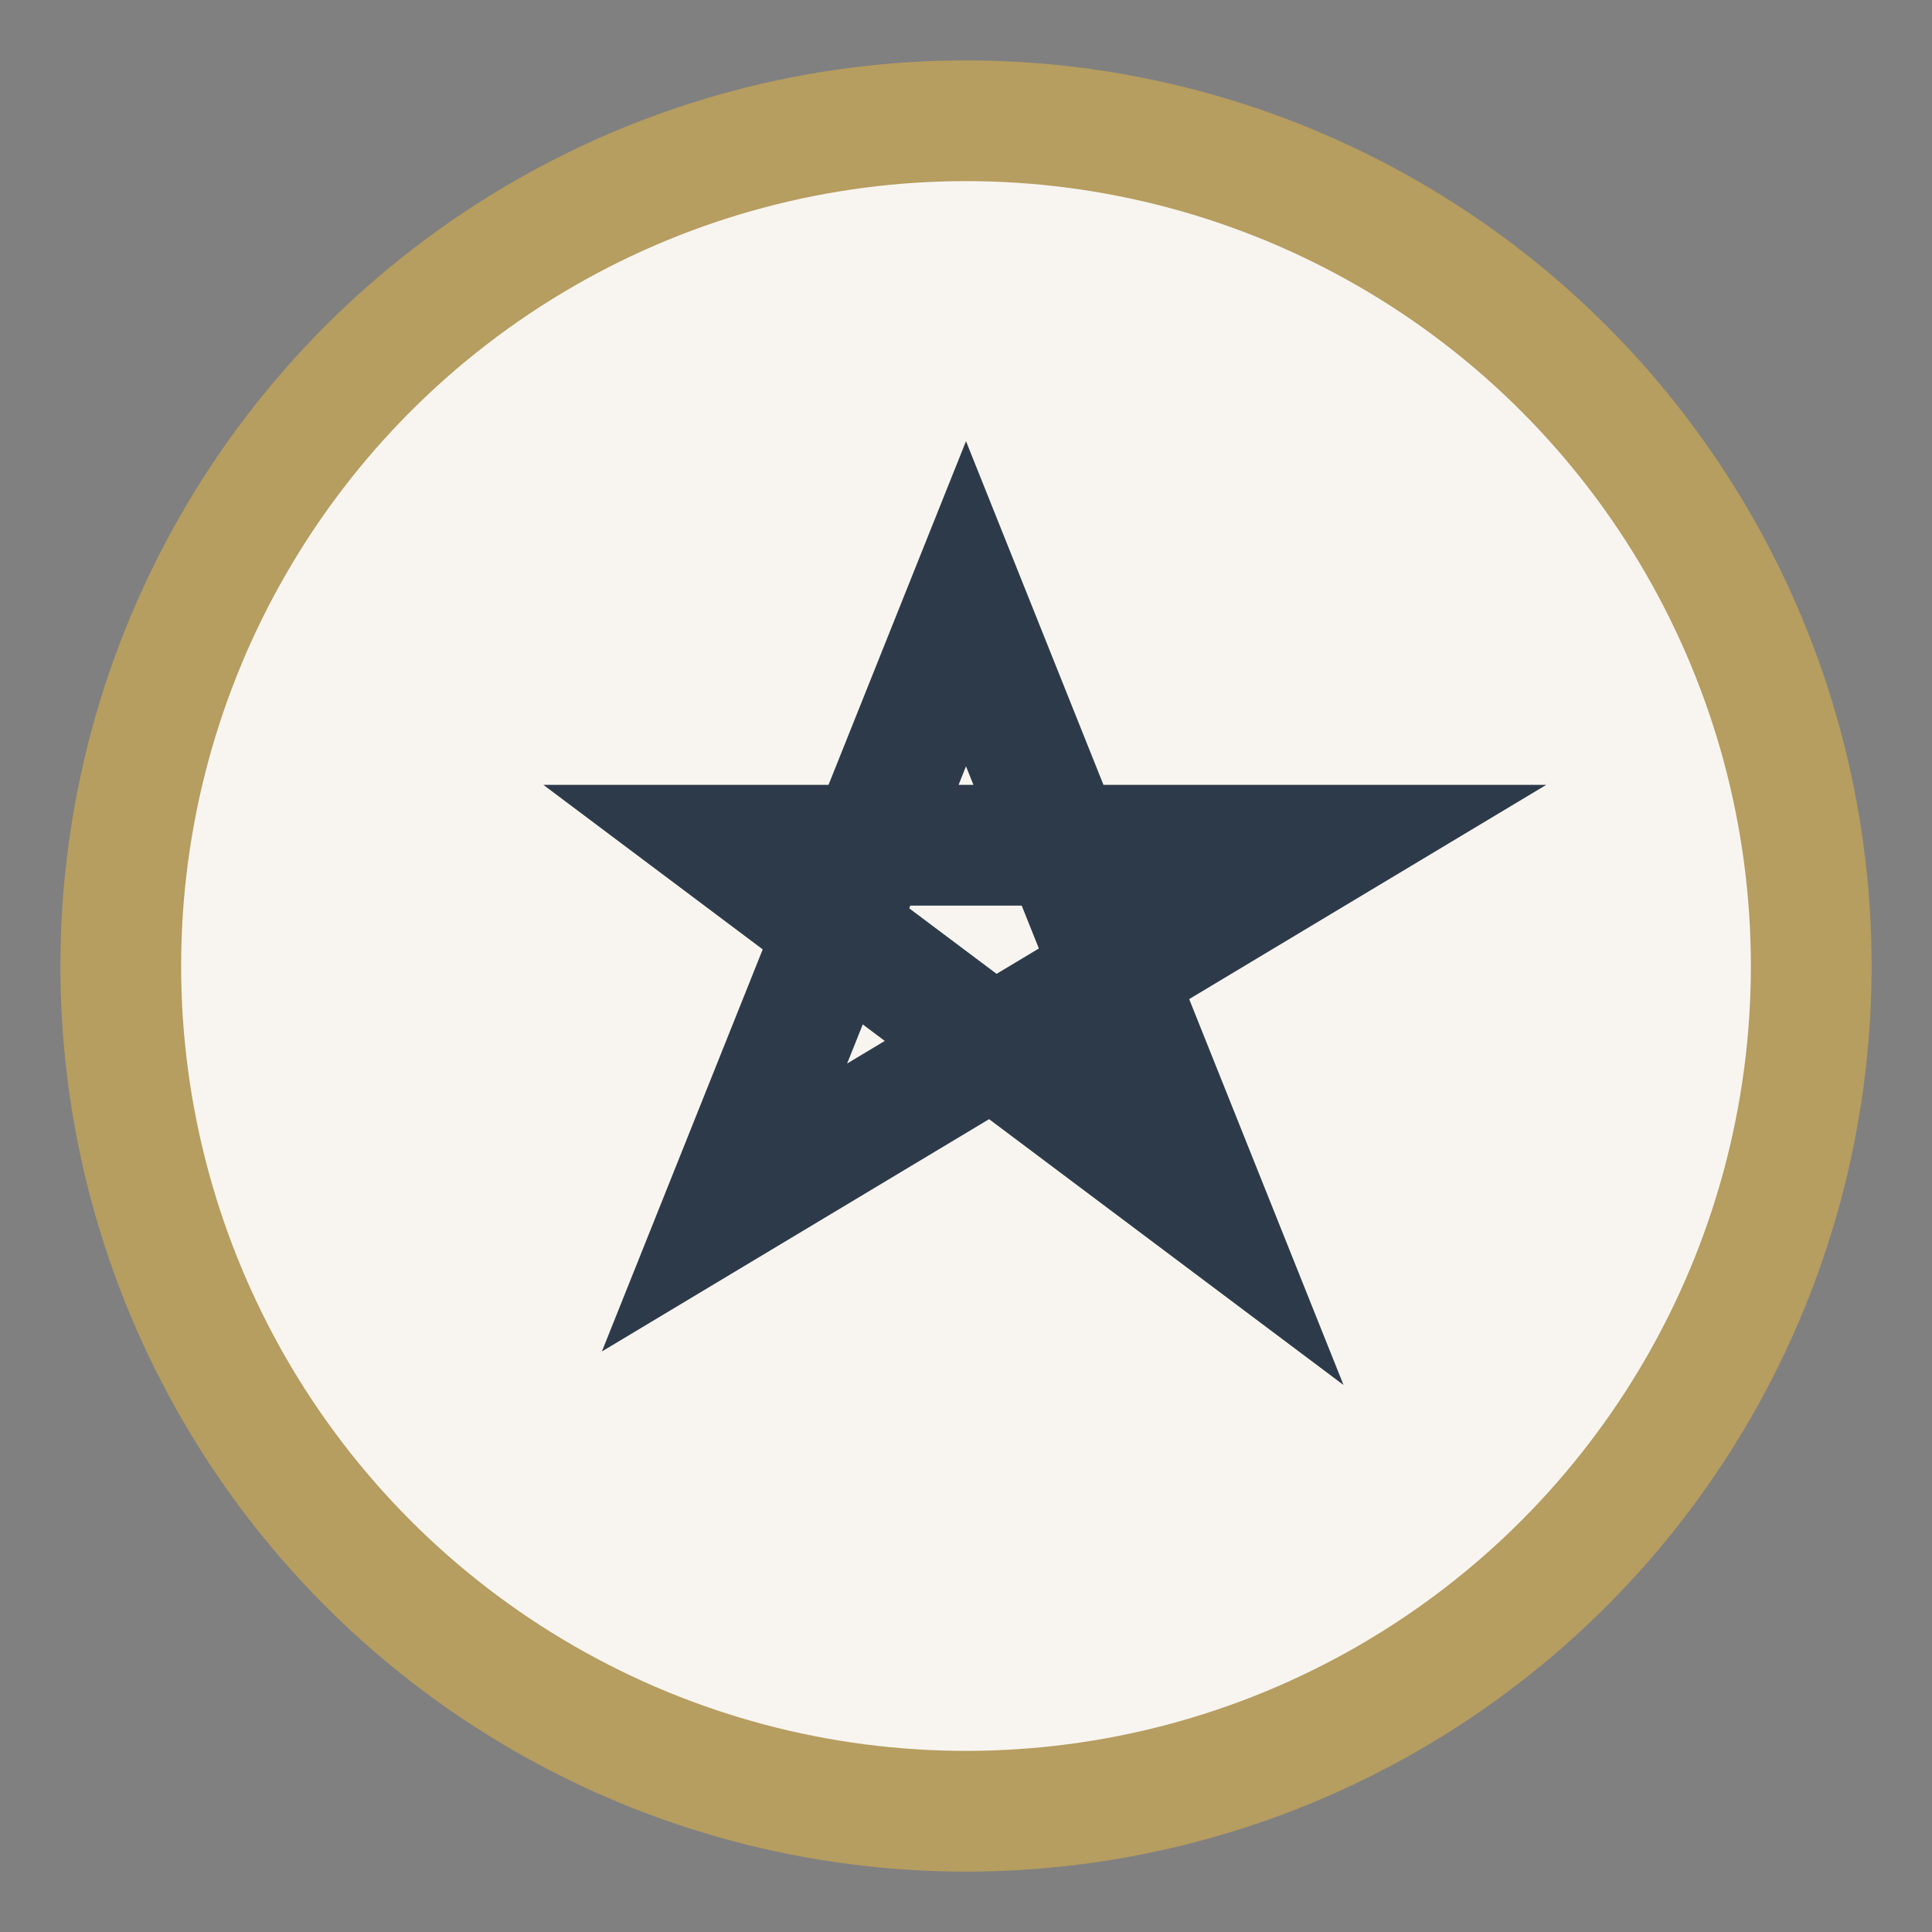
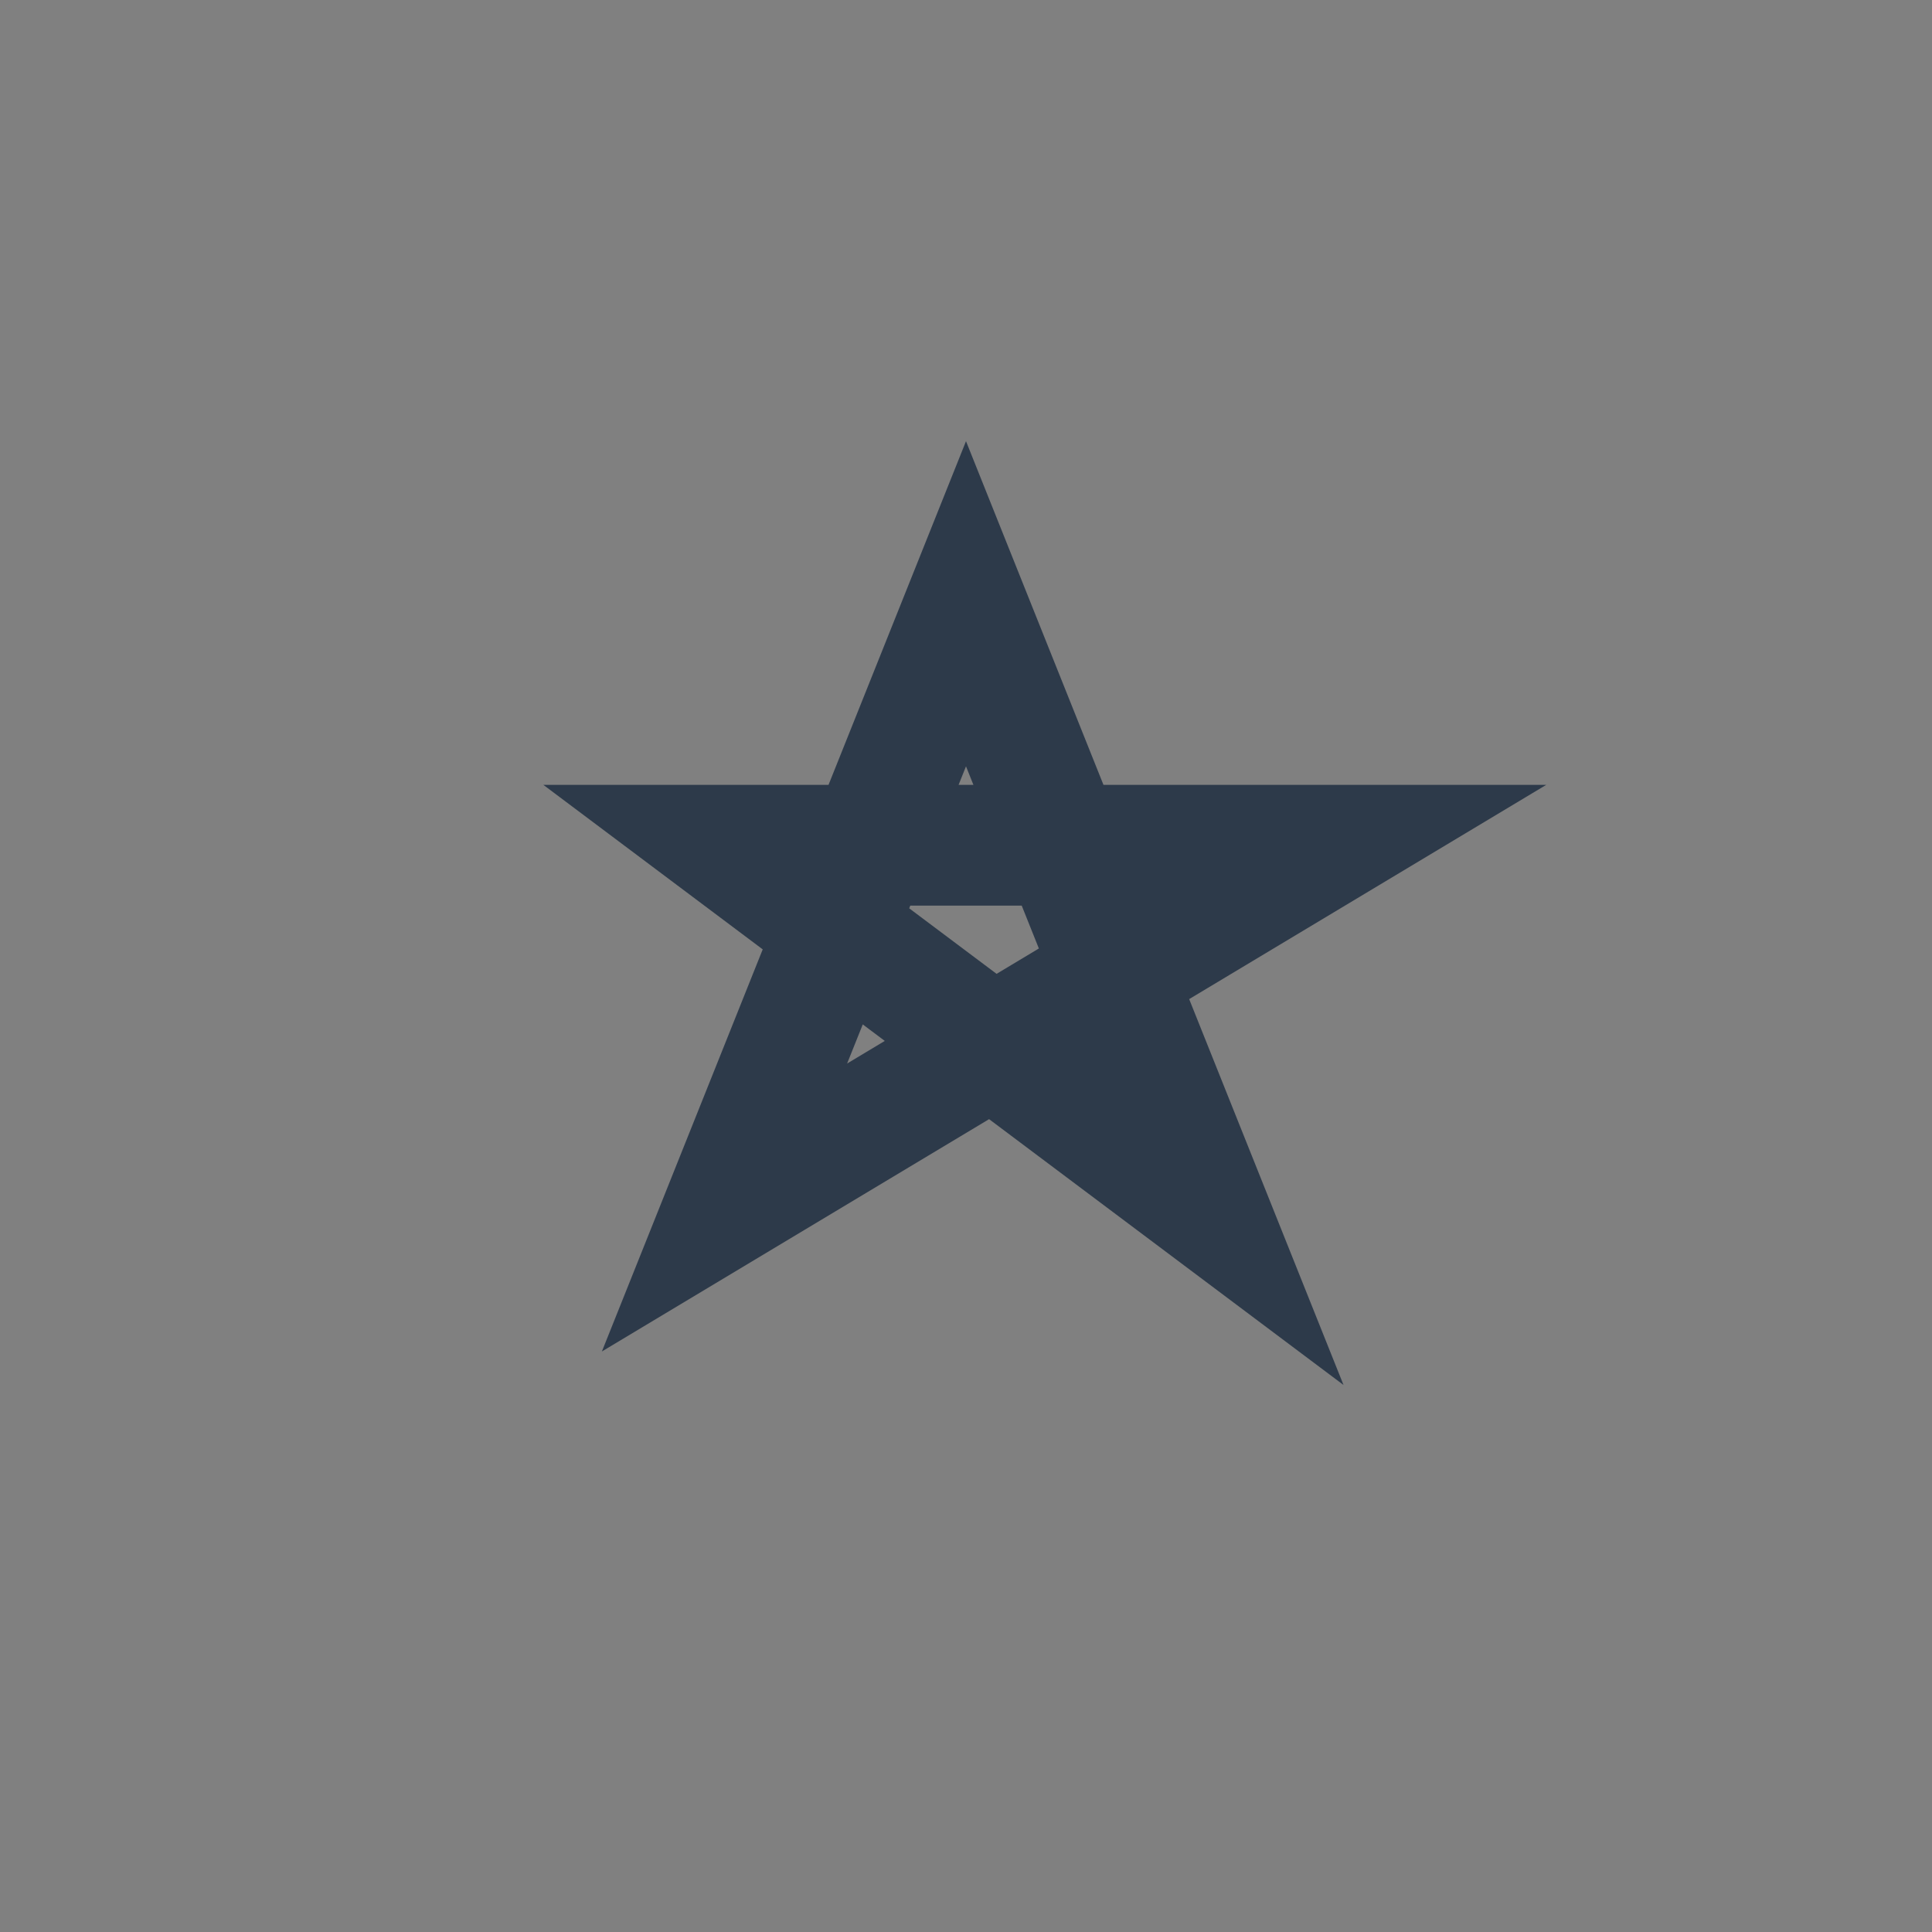
<svg xmlns="http://www.w3.org/2000/svg" width="32" height="32" viewBox="0 0 32 32">
  <rect x="0" y="0" width="32" height="32" fill="#808080" stroke="none" />
-   <circle cx="16" cy="16" r="14" fill="#F8F5F0" stroke="#B69D60" stroke-width="2" />
  <path d="M12 20l4-10 4 10-8-6h10z" fill="none" stroke="#2D3A4A" stroke-width="2" />
</svg>